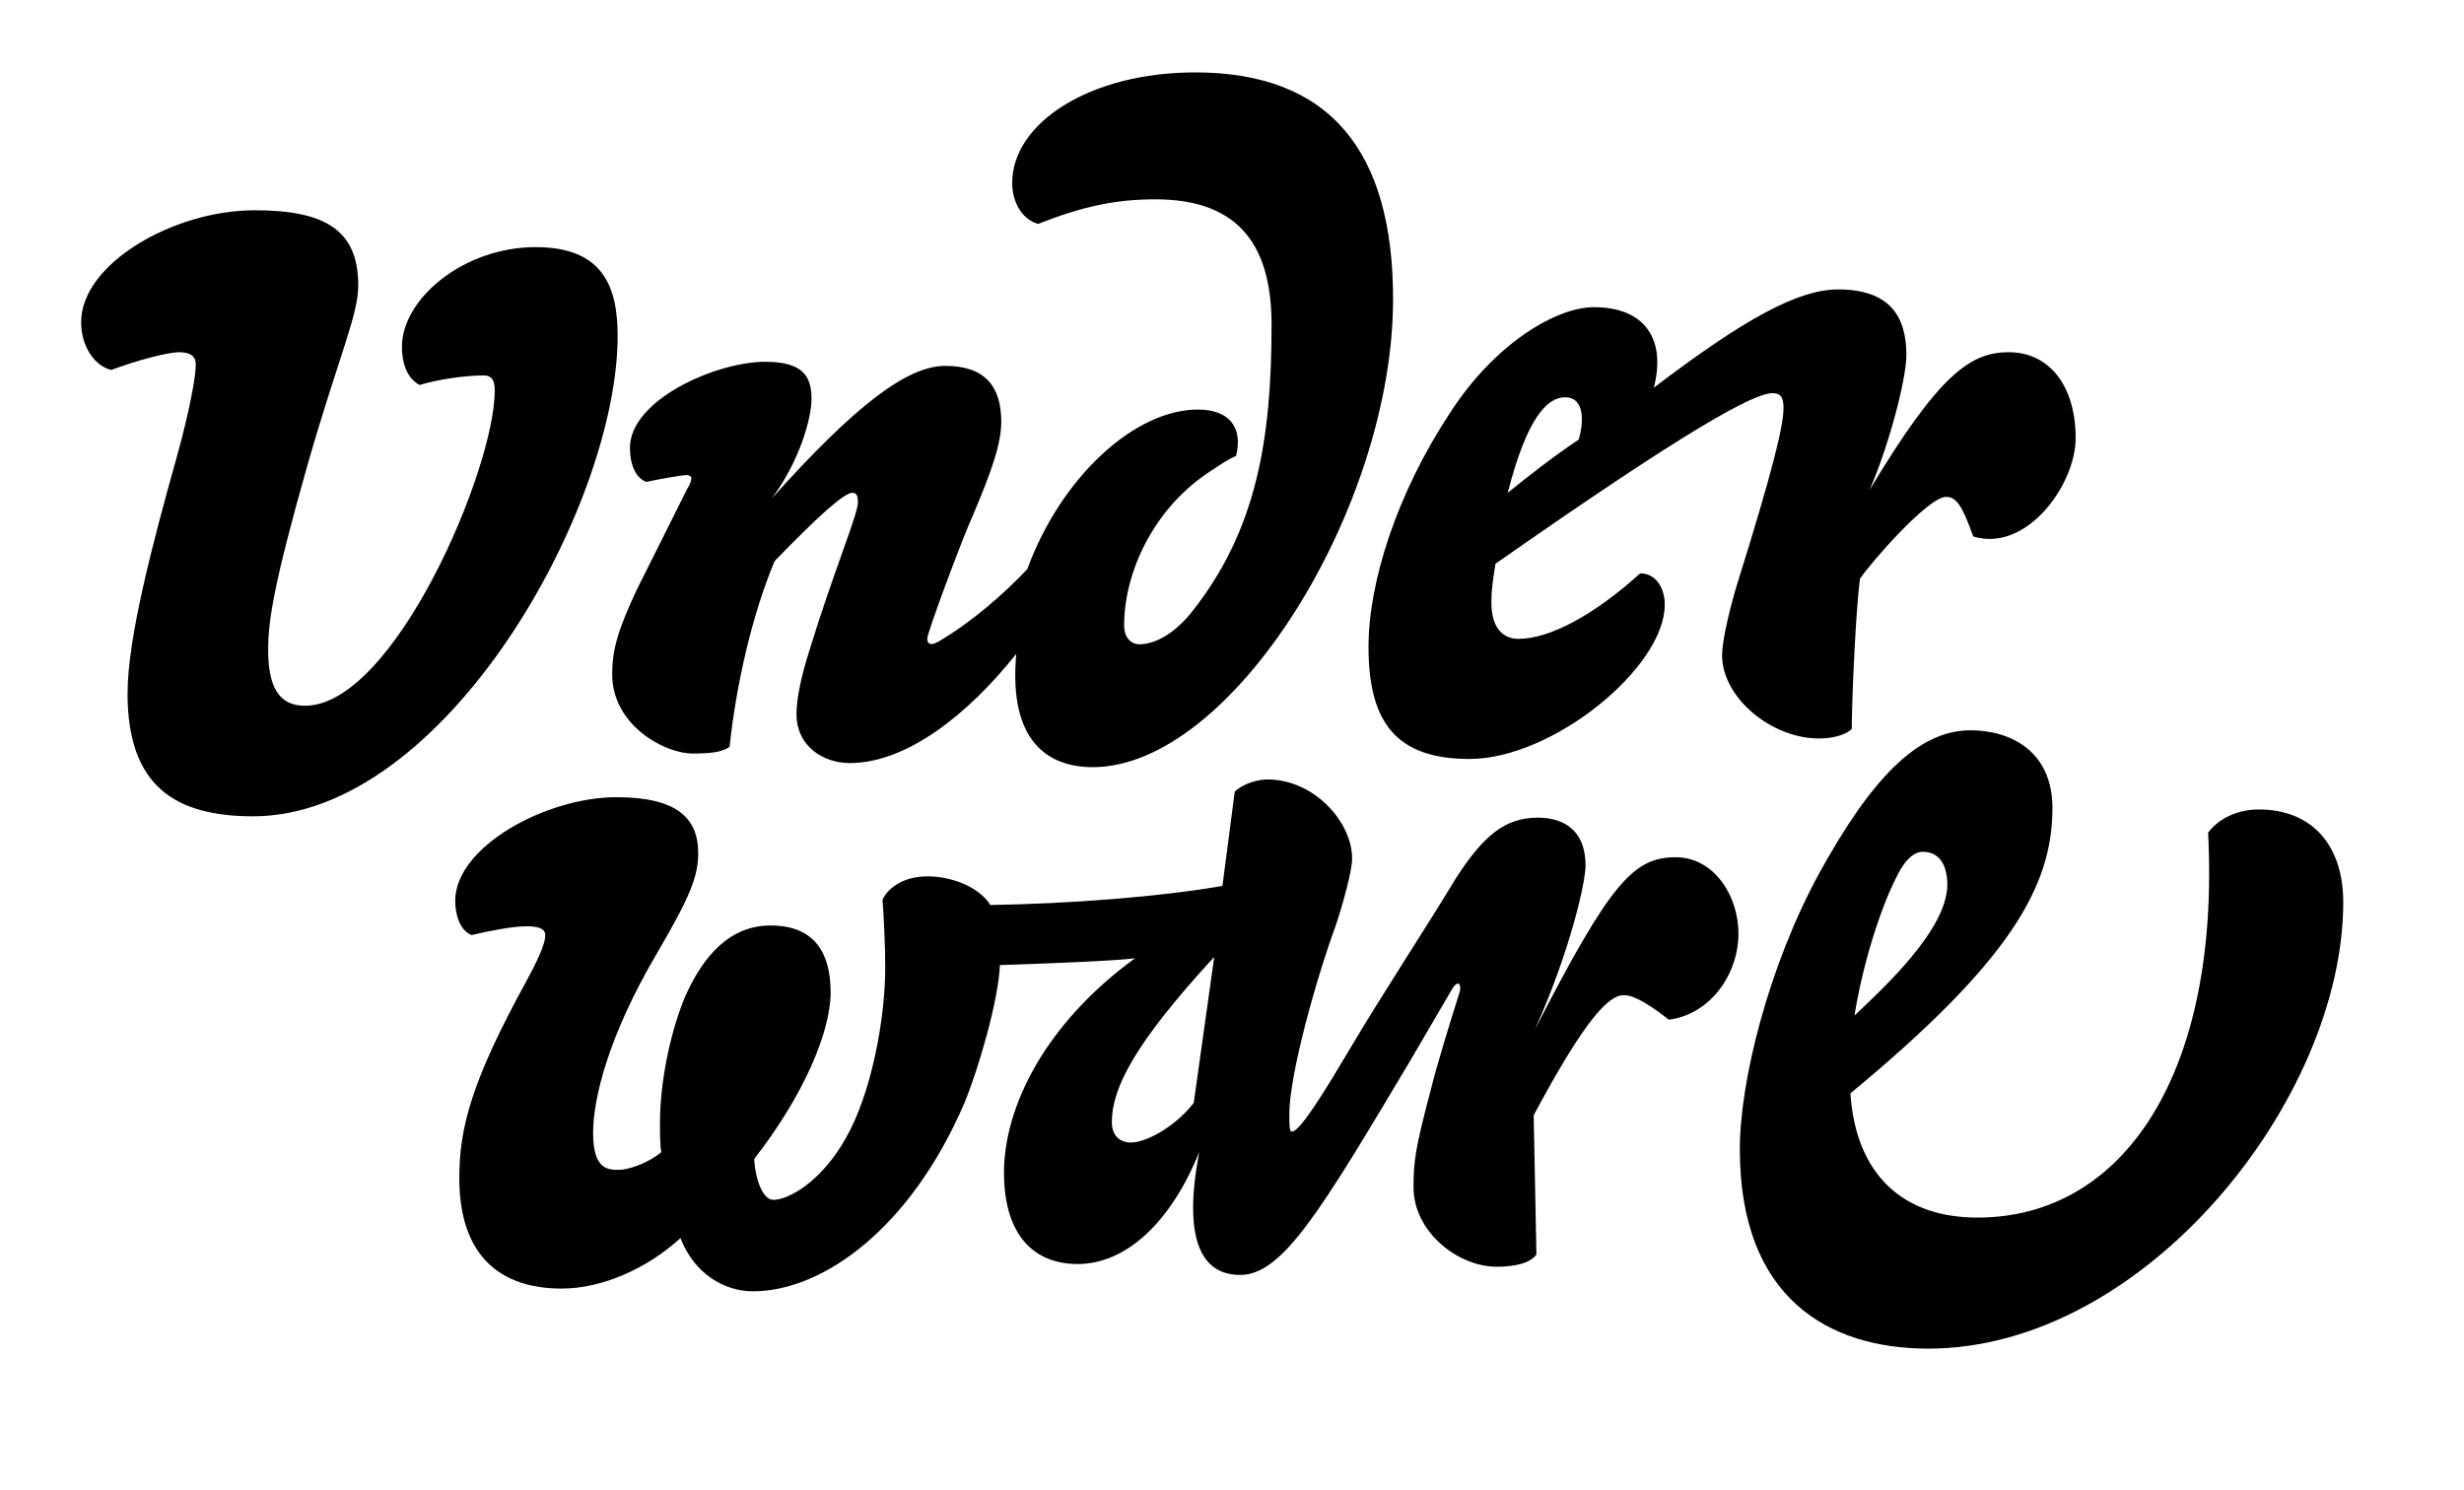
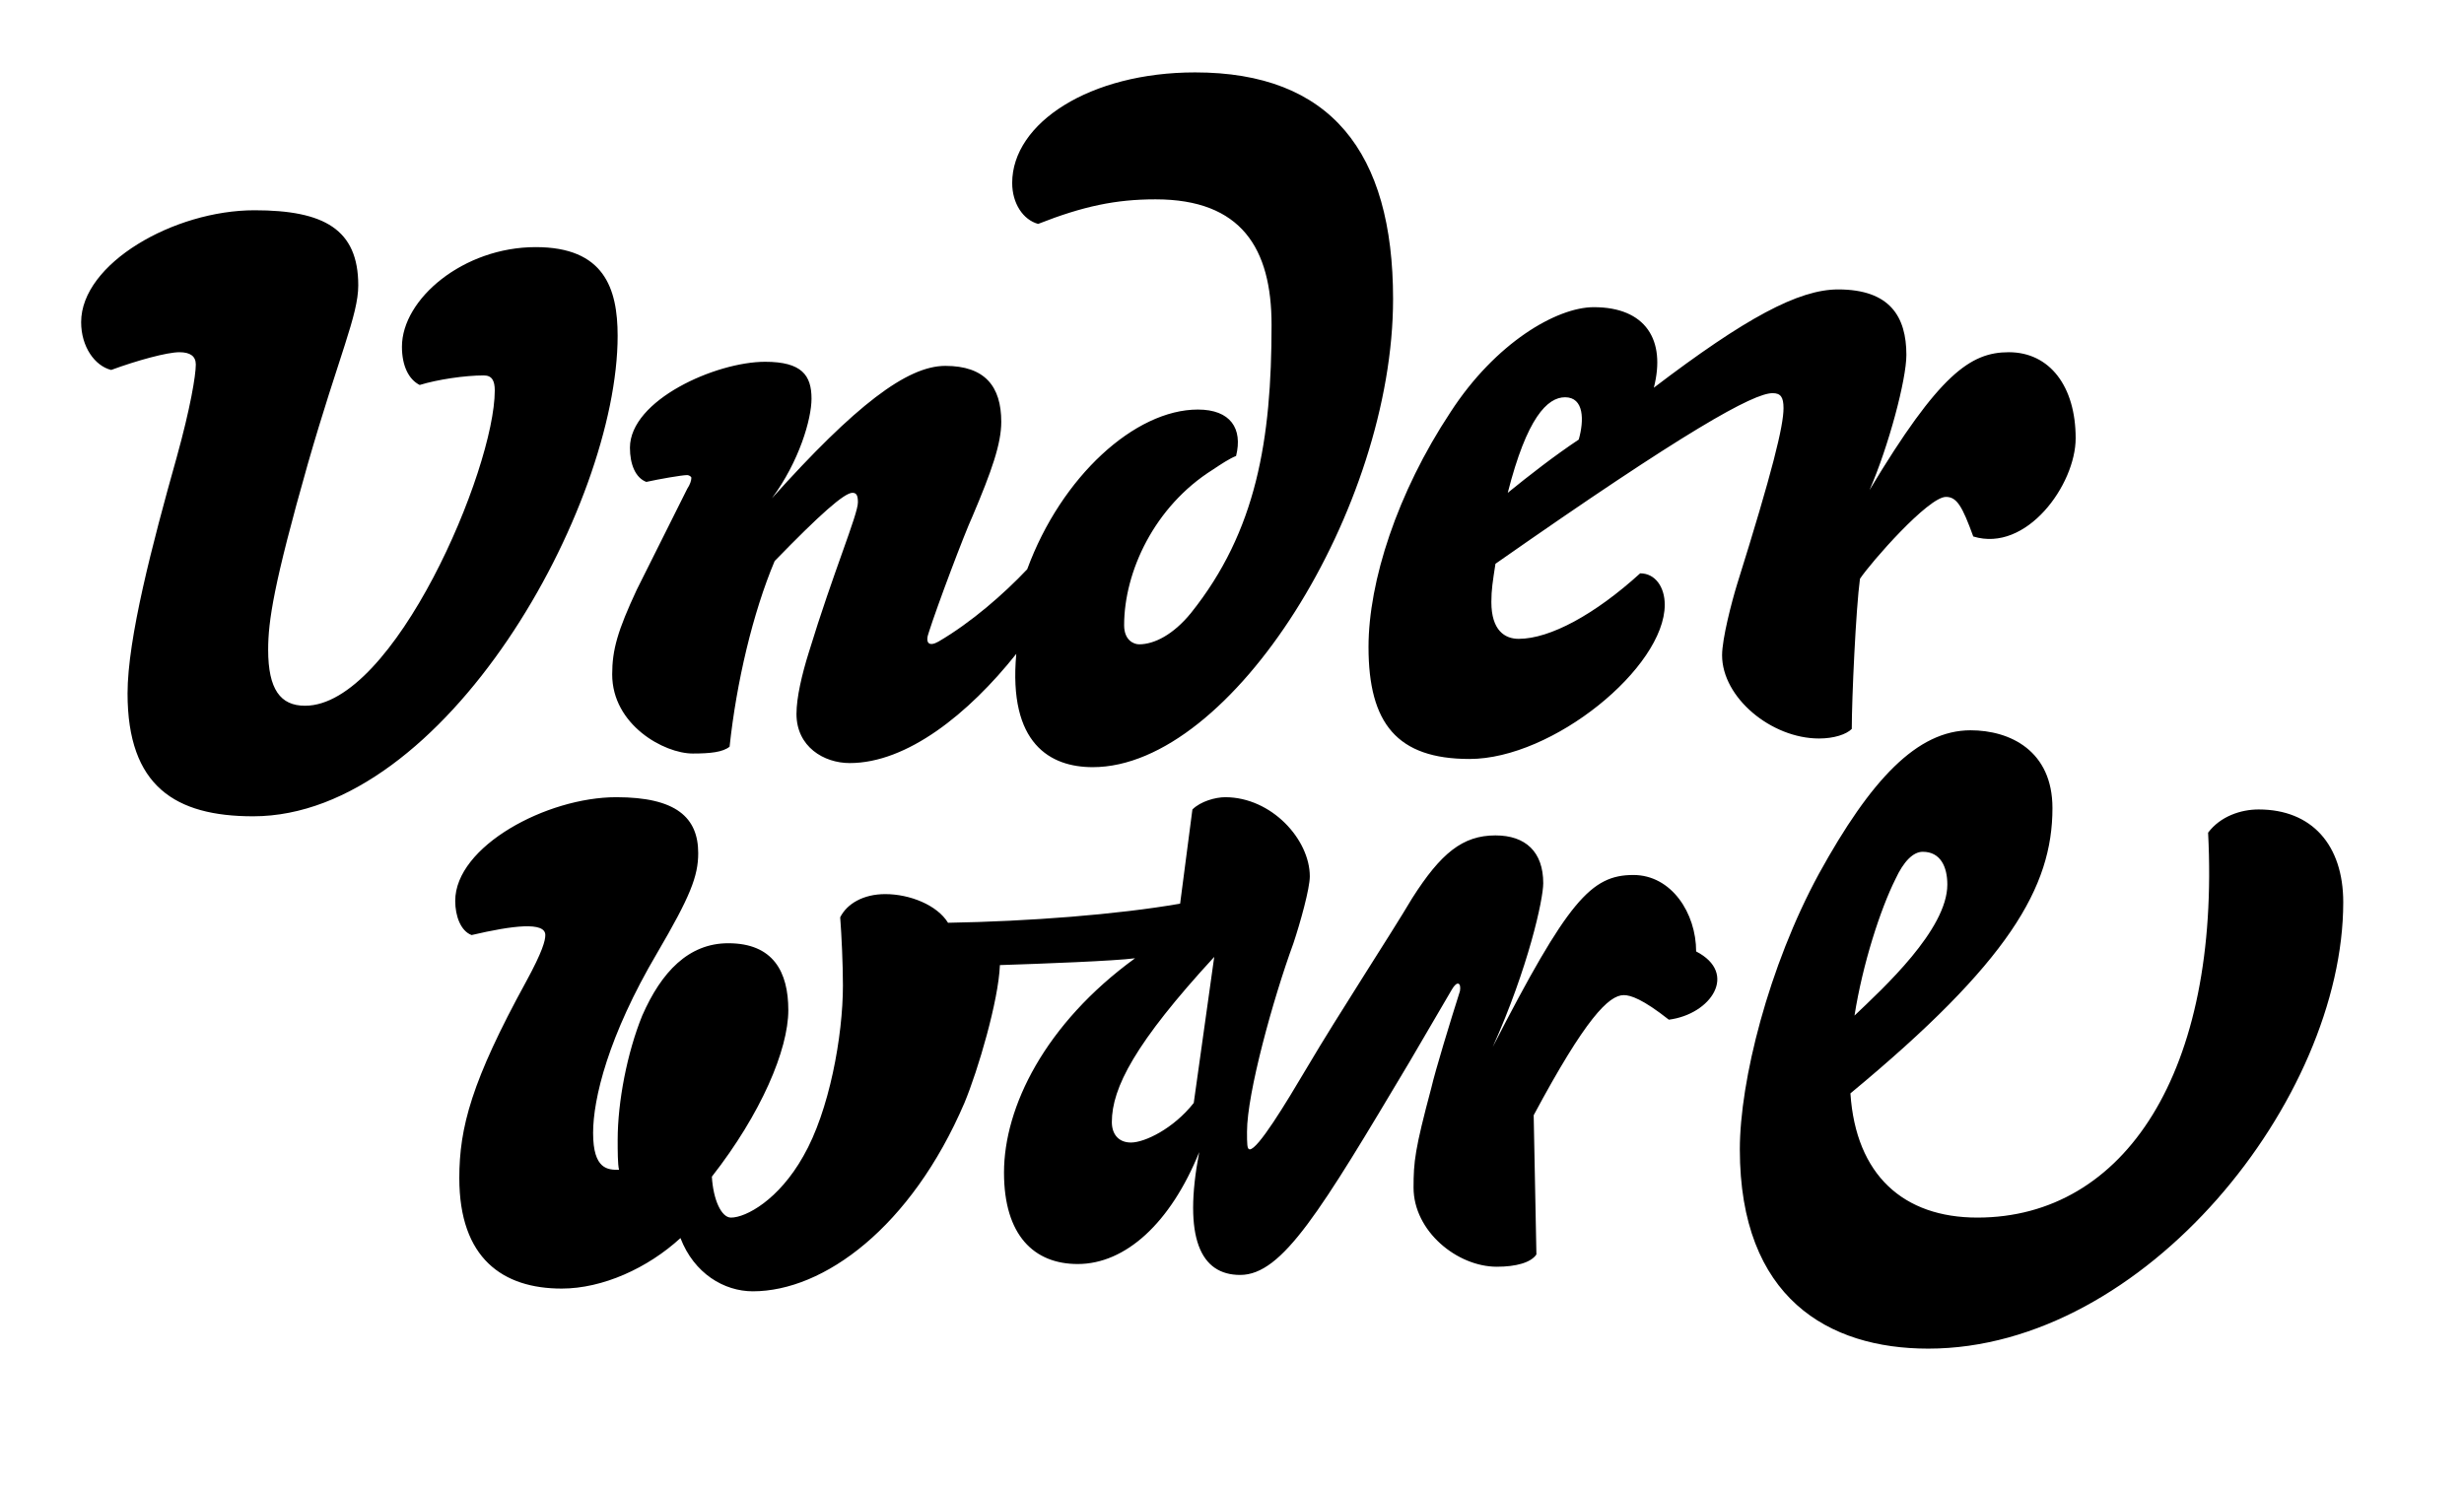
<svg xmlns="http://www.w3.org/2000/svg" version="1.0" id="Layer_1" x="0px" y="0px" width="191.324px" height="115.676px" viewBox="0 0 191.324 115.676" enable-background="new 0 0 191.324 115.676" xml:space="preserve">
  <g>
-     <path d="M19.656,63.393c-6.042,0-9.752-2.332-9.752-9.54c0-4.24,1.908-11.554,3.816-18.338c1.06-3.816,1.484-6.36,1.484-7.208   c0-0.636-0.424-0.954-1.272-0.954c-0.954,0-3.286,0.636-5.3,1.378C7.36,28.413,6.3,26.928,6.3,25.021   c0-4.558,7.208-8.692,13.462-8.692c5.406,0,8.056,1.484,8.056,5.83c0,2.332-1.484,5.406-3.922,13.886   c-2.65,9.329-3.074,12.19-3.074,14.417c0,3.074,0.954,4.346,2.862,4.346c6.89,0,14.734-18.338,14.734-24.487   c0-0.742-0.212-1.166-0.848-1.166c-1.484,0-3.604,0.318-4.982,0.742c-0.848-0.424-1.378-1.484-1.378-2.968   c0-3.71,4.77-7.738,10.388-7.738c5.3,0,6.36,3.18,6.36,6.891C47.959,39.331,34.603,63.393,19.656,63.393z M129.582,79.188   c-2.014-1.59-2.968-1.908-3.498-1.908c-1.166,0-2.968,1.802-6.997,9.328l0.212,10.812c-0.424,0.636-1.59,0.954-3.074,0.954   c-3.074,0-6.466-2.756-6.466-6.148c0-2.014,0.106-2.968,1.378-7.738c0.318-1.378,1.484-5.194,2.226-7.526   c0.106-0.636-0.212-0.848-0.636-0.106l-3.286,5.618c-6.89,11.555-9.858,16.537-13.145,16.537c-3.074,0-4.452-2.862-3.18-9.54   c-2.226,5.512-5.724,8.692-9.434,8.692c-3.392,0-5.724-2.226-5.724-7.102c0-5.088,3.18-11.554,10.176-16.643   c-1.59,0.212-7.208,0.424-10.494,0.53c-0.106,2.756-1.696,8.162-2.756,10.706c-4.134,9.646-10.918,14.628-16.43,14.628   c-2.226,0-4.558-1.378-5.618-4.134c-2.544,2.333-6.042,3.922-9.222,3.922c-4.558,0-7.95-2.332-7.95-8.586   c0-3.922,0.954-7.526,5.194-15.264c1.272-2.332,1.484-3.18,1.484-3.604c0-1.06-2.544-0.742-5.724,0   c-0.848-0.318-1.272-1.484-1.272-2.65c0-4.24,7.103-8.056,12.508-8.056c4.665,0,6.36,1.59,6.36,4.346   c0,1.802-0.636,3.392-3.18,7.738c-3.816,6.466-4.982,11.342-4.982,13.992c0,2.862,1.166,2.862,2.014,2.862   c0.636,0,2.12-0.424,3.286-1.378c-0.106-0.424-0.106-1.484-0.106-2.332c0-2.968,0.742-6.784,1.908-9.646   c1.484-3.392,3.604-5.618,6.678-5.618c3.498,0,4.664,2.226,4.664,5.194c0,3.074-2.12,8.056-5.936,12.932   c0.106,1.802,0.742,3.18,1.484,3.18c1.166,0,3.71-1.378,5.618-4.77c2.014-3.498,3.074-9.329,3.074-13.25   c0-1.696-0.106-3.922-0.212-5.3c0.53-1.06,1.802-1.802,3.498-1.802c1.908,0,4.028,0.848,4.876,2.226   c6.254-0.106,13.145-0.636,18.021-1.484l0.954-7.314c0.636-0.636,1.802-0.954,2.544-0.954c3.604,0,6.572,3.286,6.572,6.148   c0,0.954-0.742,3.604-1.272,5.194c-1.59,4.346-3.604,11.66-3.604,14.628c0,0.954,0,1.378,0.212,1.378   c0.636,0,2.756-3.498,4.452-6.36c2.438-4.134,6.466-10.283,8.162-13.145c2.226-3.498,3.922-4.876,6.466-4.876   c2.332,0,3.71,1.272,3.71,3.71c0,1.272-1.166,6.572-3.922,12.72c5.83-11.342,7.632-13.356,10.918-13.356   c2.968,0,4.876,2.968,4.876,5.937C134.987,75.583,132.868,78.764,129.582,79.188z M84.848,59.577c-3.286,0-6.572-1.802-5.936-8.798   c-3.71,4.664-8.48,8.48-12.933,8.48c-2.014,0-4.134-1.272-4.134-3.816c0-1.272,0.424-3.074,0.954-4.77   c1.908-6.254,3.816-10.706,3.816-11.66c0-0.53-0.106-0.742-0.424-0.742c-0.636,0-2.544,1.696-6.042,5.3   c-1.696,4.028-2.968,9.434-3.498,14.417c-0.53,0.424-1.484,0.53-2.862,0.53c-2.226,0-6.254-2.226-6.254-6.148   c0-1.908,0.424-3.392,1.908-6.572l3.922-7.844c0.212-0.318,0.318-0.636,0.318-0.848c0-0.106-0.212-0.212-0.318-0.212   c-0.424,0-2.226,0.318-3.18,0.53c-0.848-0.318-1.272-1.378-1.272-2.65c0-3.71,6.678-6.678,10.495-6.678   c2.862,0,3.604,1.06,3.604,2.862c0,1.59-0.954,4.876-3.074,7.738c6.466-7.208,10.494-10.282,13.462-10.282   c3.074,0,4.346,1.59,4.346,4.346c0,1.696-0.742,3.816-2.226,7.314c-0.636,1.378-2.756,6.996-3.392,9.01   c-0.318,0.848,0,1.166,0.742,0.742c2.544-1.484,5.088-3.71,6.89-5.618c2.65-7.208,8.374-12.402,13.25-12.402   c2.544,0,3.498,1.484,2.968,3.604c-0.53,0.212-1.166,0.636-1.802,1.06c-4.558,2.862-6.89,7.95-6.89,12.084   c0,1.166,0.742,1.484,1.166,1.484c1.166,0,2.65-0.742,4.028-2.438c5.088-6.36,6.254-13.462,6.254-22.367   c0-5.936-2.332-9.752-9.01-9.752c-3.074,0-5.618,0.53-9.116,1.908c-1.166-0.318-2.014-1.59-2.014-3.18   c0-4.664,6.042-8.586,14.204-8.586c10.494,0,15.371,6.148,15.371,17.597C108.169,39.437,95.661,59.577,84.848,59.577z    M86.332,87.138c0,0.954,0.53,1.59,1.484,1.59c1.06,0,3.286-1.06,4.876-3.074l1.59-11.342   C88.134,80.99,86.332,84.488,86.332,87.138z M153.22,41.663c-0.848-2.332-1.272-3.074-2.12-3.074c-1.378,0-5.83,5.088-6.678,6.36   c-0.318,2.332-0.636,9.328-0.636,11.66c-0.424,0.424-1.378,0.742-2.544,0.742c-3.71,0-7.526-3.18-7.526-6.466   c0-1.272,0.742-4.134,1.166-5.512c2.756-8.798,3.604-12.296,3.604-13.675c0-0.848-0.212-1.166-0.848-1.166   c-1.484,0-6.678,2.862-21.519,13.25c-0.212,1.378-0.318,2.014-0.318,2.968c0,2.226,1.06,2.862,2.12,2.862   c2.438,0,5.937-1.908,9.435-5.088c1.166,0,1.908,1.06,1.908,2.438c0,4.876-8.692,11.979-15.158,11.979   c-5.618,0-7.844-2.756-7.844-8.692c0-5.088,2.226-11.979,6.36-18.232c3.498-5.406,8.268-8.162,11.13-8.162   c4.028,0,5.618,2.544,4.664,6.254c7.102-5.406,11.236-7.632,14.31-7.632c4.028,0,5.3,2.12,5.3,5.088   c0,1.908-1.378,7.102-2.862,10.494c5.406-9.01,7.844-10.706,10.812-10.706c3.18,0,5.194,2.65,5.194,6.678   C161.17,37.635,157.354,42.935,153.22,41.663z M121.525,30.851c-1.378,0-2.968,1.59-4.452,7.42   c1.696-1.378,3.604-2.862,5.512-4.134C123.009,32.652,123.009,30.851,121.525,30.851z M149.722,104.734   c-7.738,0-14.628-3.922-14.628-15.477c0-5.3,2.226-14.204,6.148-21.413c4.028-7.314,7.632-11.13,11.766-11.13   c3.074,0,6.36,1.59,6.36,6.042c0,6.148-3.392,11.979-15.688,22.155c0.424,6.36,4.134,9.646,9.858,9.646   c11.448,0,18.869-11.342,17.915-29.893c0.954-1.272,2.544-1.802,3.922-1.802c4.134,0,6.572,2.756,6.572,7.208   C181.947,85.336,166.576,104.734,149.722,104.734z M149.298,66.149c-0.742,0-1.484,0.742-2.12,2.12   c-1.166,2.332-2.544,6.572-3.18,10.6c2.226-2.12,7.208-6.678,7.208-10.176C151.206,67.315,150.676,66.149,149.298,66.149z" />
+     <path d="M19.656,63.393c-6.042,0-9.752-2.332-9.752-9.54c0-4.24,1.908-11.554,3.816-18.338c1.06-3.816,1.484-6.36,1.484-7.208   c0-0.636-0.424-0.954-1.272-0.954c-0.954,0-3.286,0.636-5.3,1.378C7.36,28.413,6.3,26.928,6.3,25.021   c0-4.558,7.208-8.692,13.462-8.692c5.406,0,8.056,1.484,8.056,5.83c0,2.332-1.484,5.406-3.922,13.886   c-2.65,9.329-3.074,12.19-3.074,14.417c0,3.074,0.954,4.346,2.862,4.346c6.89,0,14.734-18.338,14.734-24.487   c0-0.742-0.212-1.166-0.848-1.166c-1.484,0-3.604,0.318-4.982,0.742c-0.848-0.424-1.378-1.484-1.378-2.968   c0-3.71,4.77-7.738,10.388-7.738c5.3,0,6.36,3.18,6.36,6.891C47.959,39.331,34.603,63.393,19.656,63.393z M129.582,79.188   c-2.014-1.59-2.968-1.908-3.498-1.908c-1.166,0-2.968,1.802-6.997,9.328l0.212,10.812c-0.424,0.636-1.59,0.954-3.074,0.954   c-3.074,0-6.466-2.756-6.466-6.148c0-2.014,0.106-2.968,1.378-7.738c0.318-1.378,1.484-5.194,2.226-7.526   c0.106-0.636-0.212-0.848-0.636-0.106l-3.286,5.618c-6.89,11.555-9.858,16.537-13.145,16.537c-3.074,0-4.452-2.862-3.18-9.54   c-2.226,5.512-5.724,8.692-9.434,8.692c-3.392,0-5.724-2.226-5.724-7.102c0-5.088,3.18-11.554,10.176-16.643   c-1.59,0.212-7.208,0.424-10.494,0.53c-0.106,2.756-1.696,8.162-2.756,10.706c-4.134,9.646-10.918,14.628-16.43,14.628   c-2.226,0-4.558-1.378-5.618-4.134c-2.544,2.333-6.042,3.922-9.222,3.922c-4.558,0-7.95-2.332-7.95-8.586   c0-3.922,0.954-7.526,5.194-15.264c1.272-2.332,1.484-3.18,1.484-3.604c0-1.06-2.544-0.742-5.724,0   c-0.848-0.318-1.272-1.484-1.272-2.65c0-4.24,7.103-8.056,12.508-8.056c4.665,0,6.36,1.59,6.36,4.346   c0,1.802-0.636,3.392-3.18,7.738c-3.816,6.466-4.982,11.342-4.982,13.992c0,2.862,1.166,2.862,2.014,2.862   c-0.106-0.424-0.106-1.484-0.106-2.332c0-2.968,0.742-6.784,1.908-9.646   c1.484-3.392,3.604-5.618,6.678-5.618c3.498,0,4.664,2.226,4.664,5.194c0,3.074-2.12,8.056-5.936,12.932   c0.106,1.802,0.742,3.18,1.484,3.18c1.166,0,3.71-1.378,5.618-4.77c2.014-3.498,3.074-9.329,3.074-13.25   c0-1.696-0.106-3.922-0.212-5.3c0.53-1.06,1.802-1.802,3.498-1.802c1.908,0,4.028,0.848,4.876,2.226   c6.254-0.106,13.145-0.636,18.021-1.484l0.954-7.314c0.636-0.636,1.802-0.954,2.544-0.954c3.604,0,6.572,3.286,6.572,6.148   c0,0.954-0.742,3.604-1.272,5.194c-1.59,4.346-3.604,11.66-3.604,14.628c0,0.954,0,1.378,0.212,1.378   c0.636,0,2.756-3.498,4.452-6.36c2.438-4.134,6.466-10.283,8.162-13.145c2.226-3.498,3.922-4.876,6.466-4.876   c2.332,0,3.71,1.272,3.71,3.71c0,1.272-1.166,6.572-3.922,12.72c5.83-11.342,7.632-13.356,10.918-13.356   c2.968,0,4.876,2.968,4.876,5.937C134.987,75.583,132.868,78.764,129.582,79.188z M84.848,59.577c-3.286,0-6.572-1.802-5.936-8.798   c-3.71,4.664-8.48,8.48-12.933,8.48c-2.014,0-4.134-1.272-4.134-3.816c0-1.272,0.424-3.074,0.954-4.77   c1.908-6.254,3.816-10.706,3.816-11.66c0-0.53-0.106-0.742-0.424-0.742c-0.636,0-2.544,1.696-6.042,5.3   c-1.696,4.028-2.968,9.434-3.498,14.417c-0.53,0.424-1.484,0.53-2.862,0.53c-2.226,0-6.254-2.226-6.254-6.148   c0-1.908,0.424-3.392,1.908-6.572l3.922-7.844c0.212-0.318,0.318-0.636,0.318-0.848c0-0.106-0.212-0.212-0.318-0.212   c-0.424,0-2.226,0.318-3.18,0.53c-0.848-0.318-1.272-1.378-1.272-2.65c0-3.71,6.678-6.678,10.495-6.678   c2.862,0,3.604,1.06,3.604,2.862c0,1.59-0.954,4.876-3.074,7.738c6.466-7.208,10.494-10.282,13.462-10.282   c3.074,0,4.346,1.59,4.346,4.346c0,1.696-0.742,3.816-2.226,7.314c-0.636,1.378-2.756,6.996-3.392,9.01   c-0.318,0.848,0,1.166,0.742,0.742c2.544-1.484,5.088-3.71,6.89-5.618c2.65-7.208,8.374-12.402,13.25-12.402   c2.544,0,3.498,1.484,2.968,3.604c-0.53,0.212-1.166,0.636-1.802,1.06c-4.558,2.862-6.89,7.95-6.89,12.084   c0,1.166,0.742,1.484,1.166,1.484c1.166,0,2.65-0.742,4.028-2.438c5.088-6.36,6.254-13.462,6.254-22.367   c0-5.936-2.332-9.752-9.01-9.752c-3.074,0-5.618,0.53-9.116,1.908c-1.166-0.318-2.014-1.59-2.014-3.18   c0-4.664,6.042-8.586,14.204-8.586c10.494,0,15.371,6.148,15.371,17.597C108.169,39.437,95.661,59.577,84.848,59.577z    M86.332,87.138c0,0.954,0.53,1.59,1.484,1.59c1.06,0,3.286-1.06,4.876-3.074l1.59-11.342   C88.134,80.99,86.332,84.488,86.332,87.138z M153.22,41.663c-0.848-2.332-1.272-3.074-2.12-3.074c-1.378,0-5.83,5.088-6.678,6.36   c-0.318,2.332-0.636,9.328-0.636,11.66c-0.424,0.424-1.378,0.742-2.544,0.742c-3.71,0-7.526-3.18-7.526-6.466   c0-1.272,0.742-4.134,1.166-5.512c2.756-8.798,3.604-12.296,3.604-13.675c0-0.848-0.212-1.166-0.848-1.166   c-1.484,0-6.678,2.862-21.519,13.25c-0.212,1.378-0.318,2.014-0.318,2.968c0,2.226,1.06,2.862,2.12,2.862   c2.438,0,5.937-1.908,9.435-5.088c1.166,0,1.908,1.06,1.908,2.438c0,4.876-8.692,11.979-15.158,11.979   c-5.618,0-7.844-2.756-7.844-8.692c0-5.088,2.226-11.979,6.36-18.232c3.498-5.406,8.268-8.162,11.13-8.162   c4.028,0,5.618,2.544,4.664,6.254c7.102-5.406,11.236-7.632,14.31-7.632c4.028,0,5.3,2.12,5.3,5.088   c0,1.908-1.378,7.102-2.862,10.494c5.406-9.01,7.844-10.706,10.812-10.706c3.18,0,5.194,2.65,5.194,6.678   C161.17,37.635,157.354,42.935,153.22,41.663z M121.525,30.851c-1.378,0-2.968,1.59-4.452,7.42   c1.696-1.378,3.604-2.862,5.512-4.134C123.009,32.652,123.009,30.851,121.525,30.851z M149.722,104.734   c-7.738,0-14.628-3.922-14.628-15.477c0-5.3,2.226-14.204,6.148-21.413c4.028-7.314,7.632-11.13,11.766-11.13   c3.074,0,6.36,1.59,6.36,6.042c0,6.148-3.392,11.979-15.688,22.155c0.424,6.36,4.134,9.646,9.858,9.646   c11.448,0,18.869-11.342,17.915-29.893c0.954-1.272,2.544-1.802,3.922-1.802c4.134,0,6.572,2.756,6.572,7.208   C181.947,85.336,166.576,104.734,149.722,104.734z M149.298,66.149c-0.742,0-1.484,0.742-2.12,2.12   c-1.166,2.332-2.544,6.572-3.18,10.6c2.226-2.12,7.208-6.678,7.208-10.176C151.206,67.315,150.676,66.149,149.298,66.149z" />
  </g>
  <g>
</g>
  <g>
</g>
  <g>
</g>
  <g>
</g>
  <g>
</g>
  <g>
</g>
</svg>